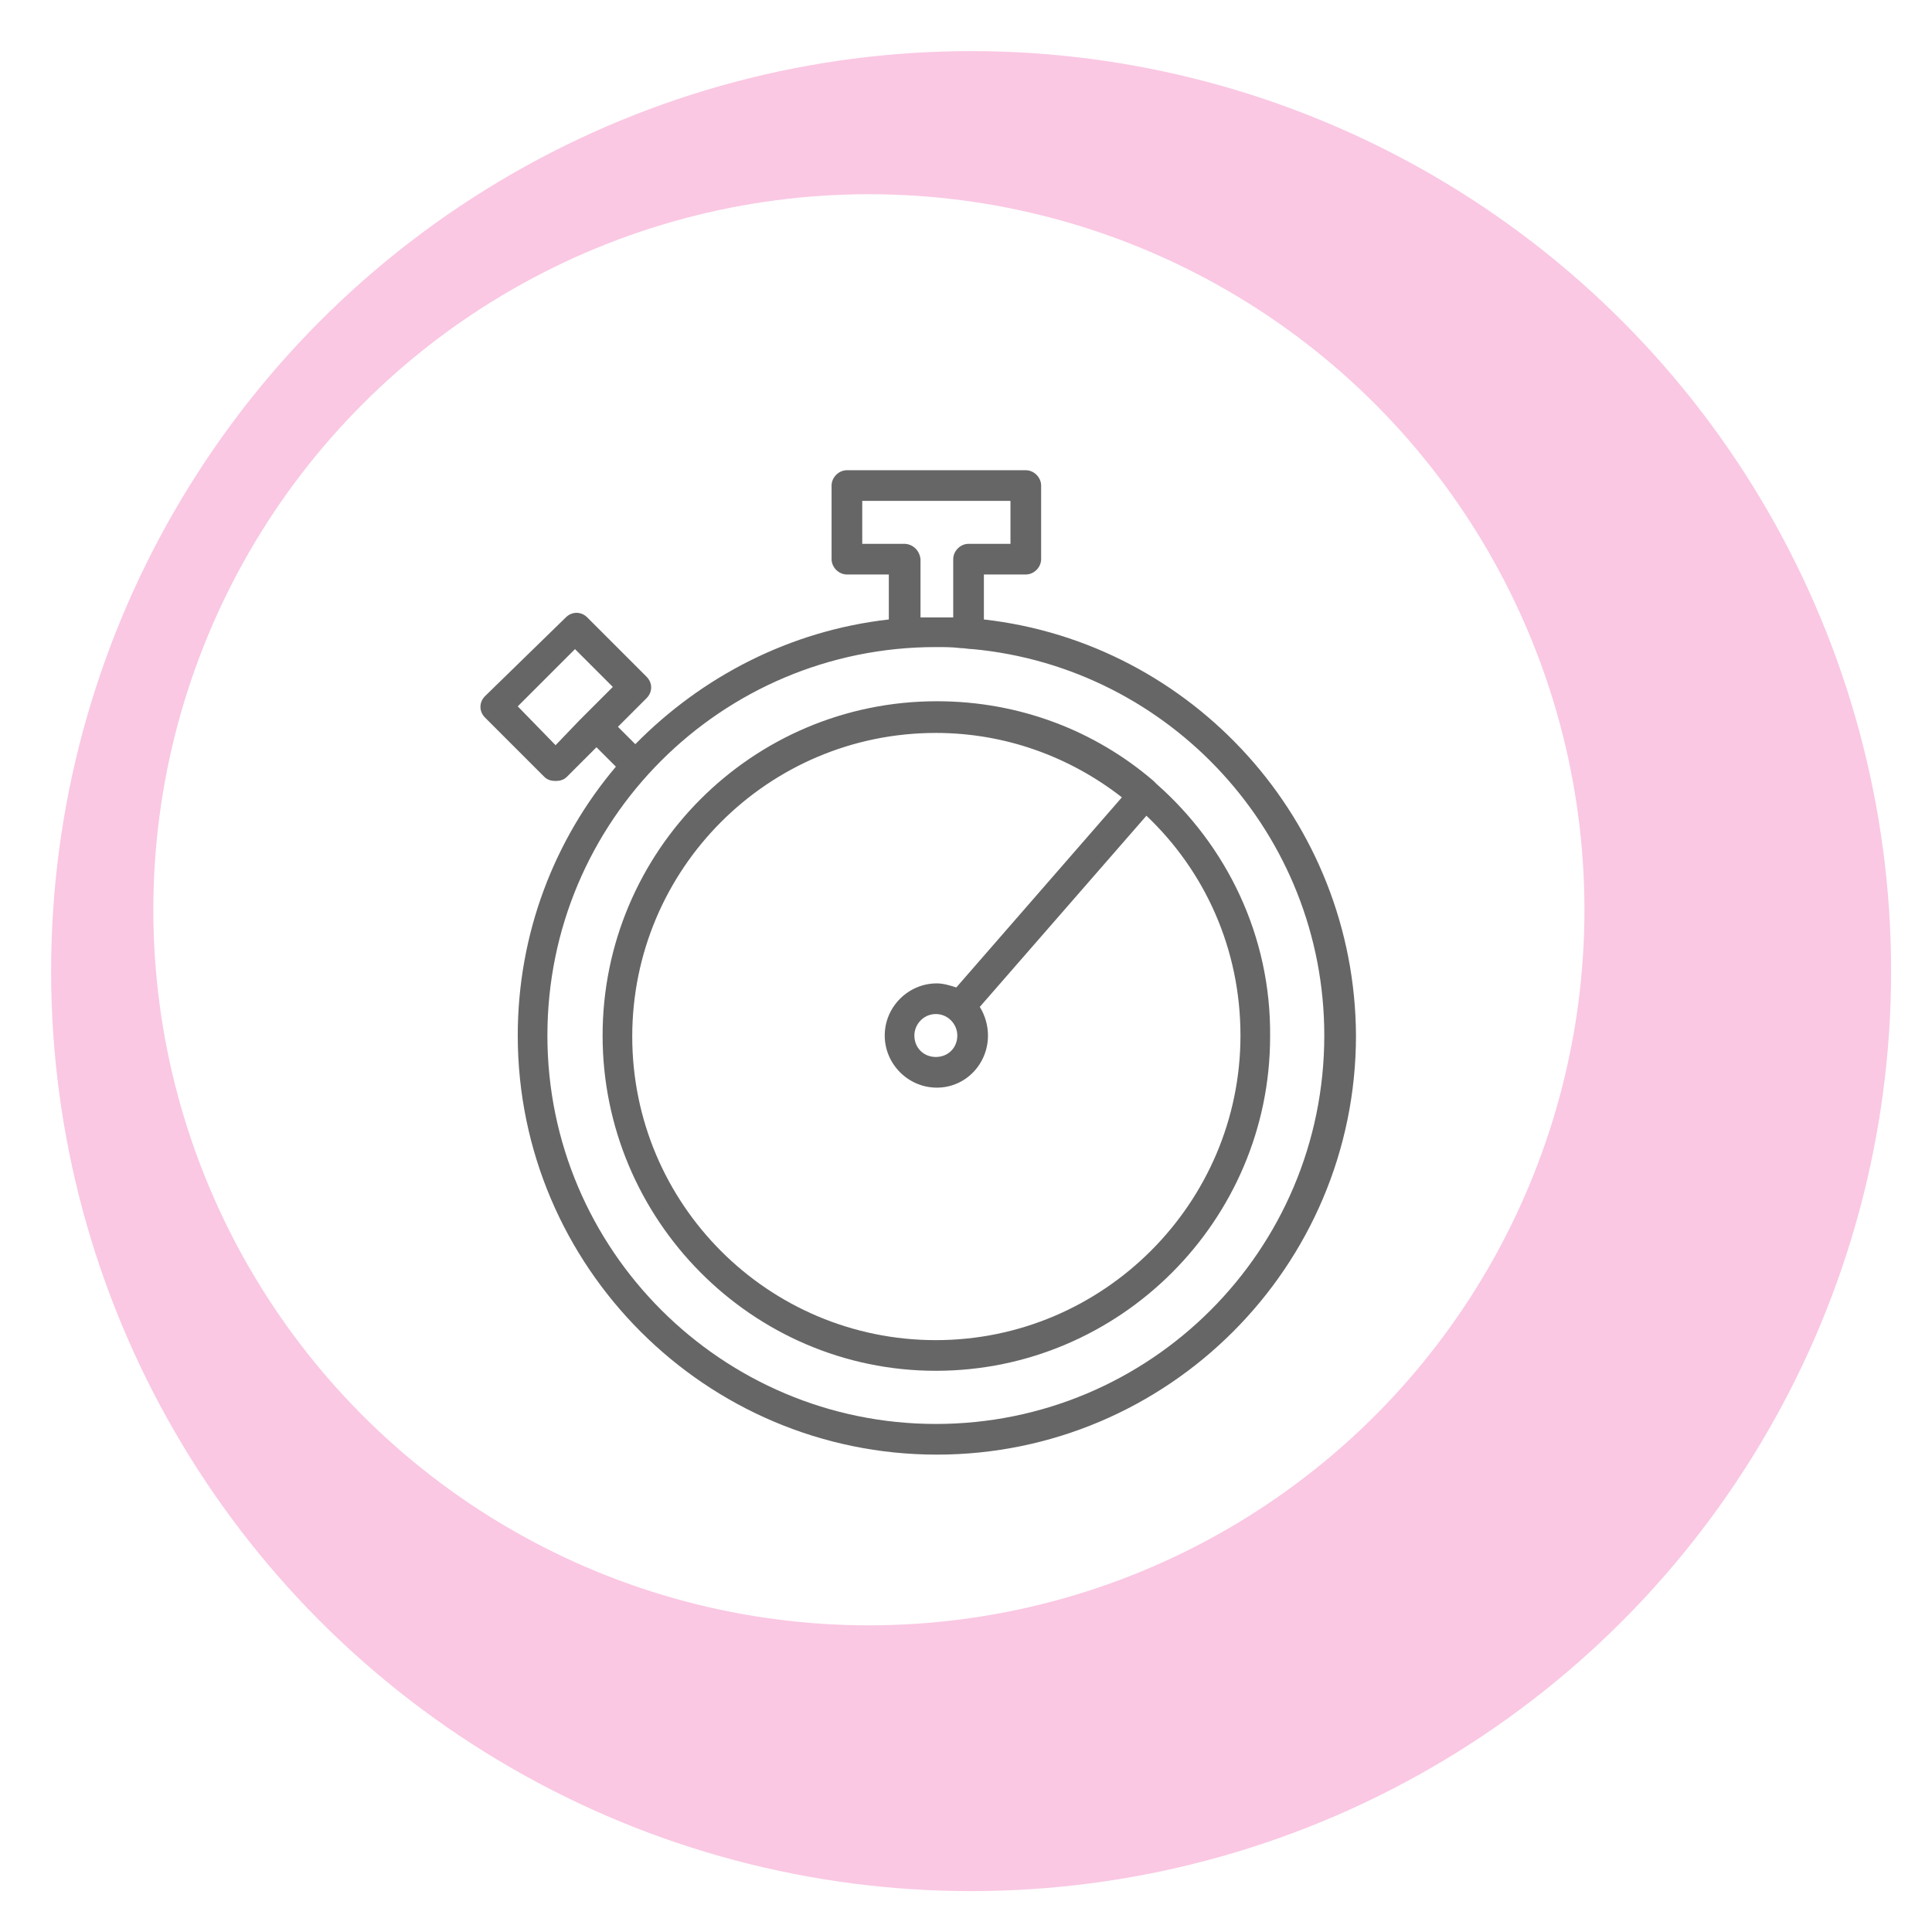
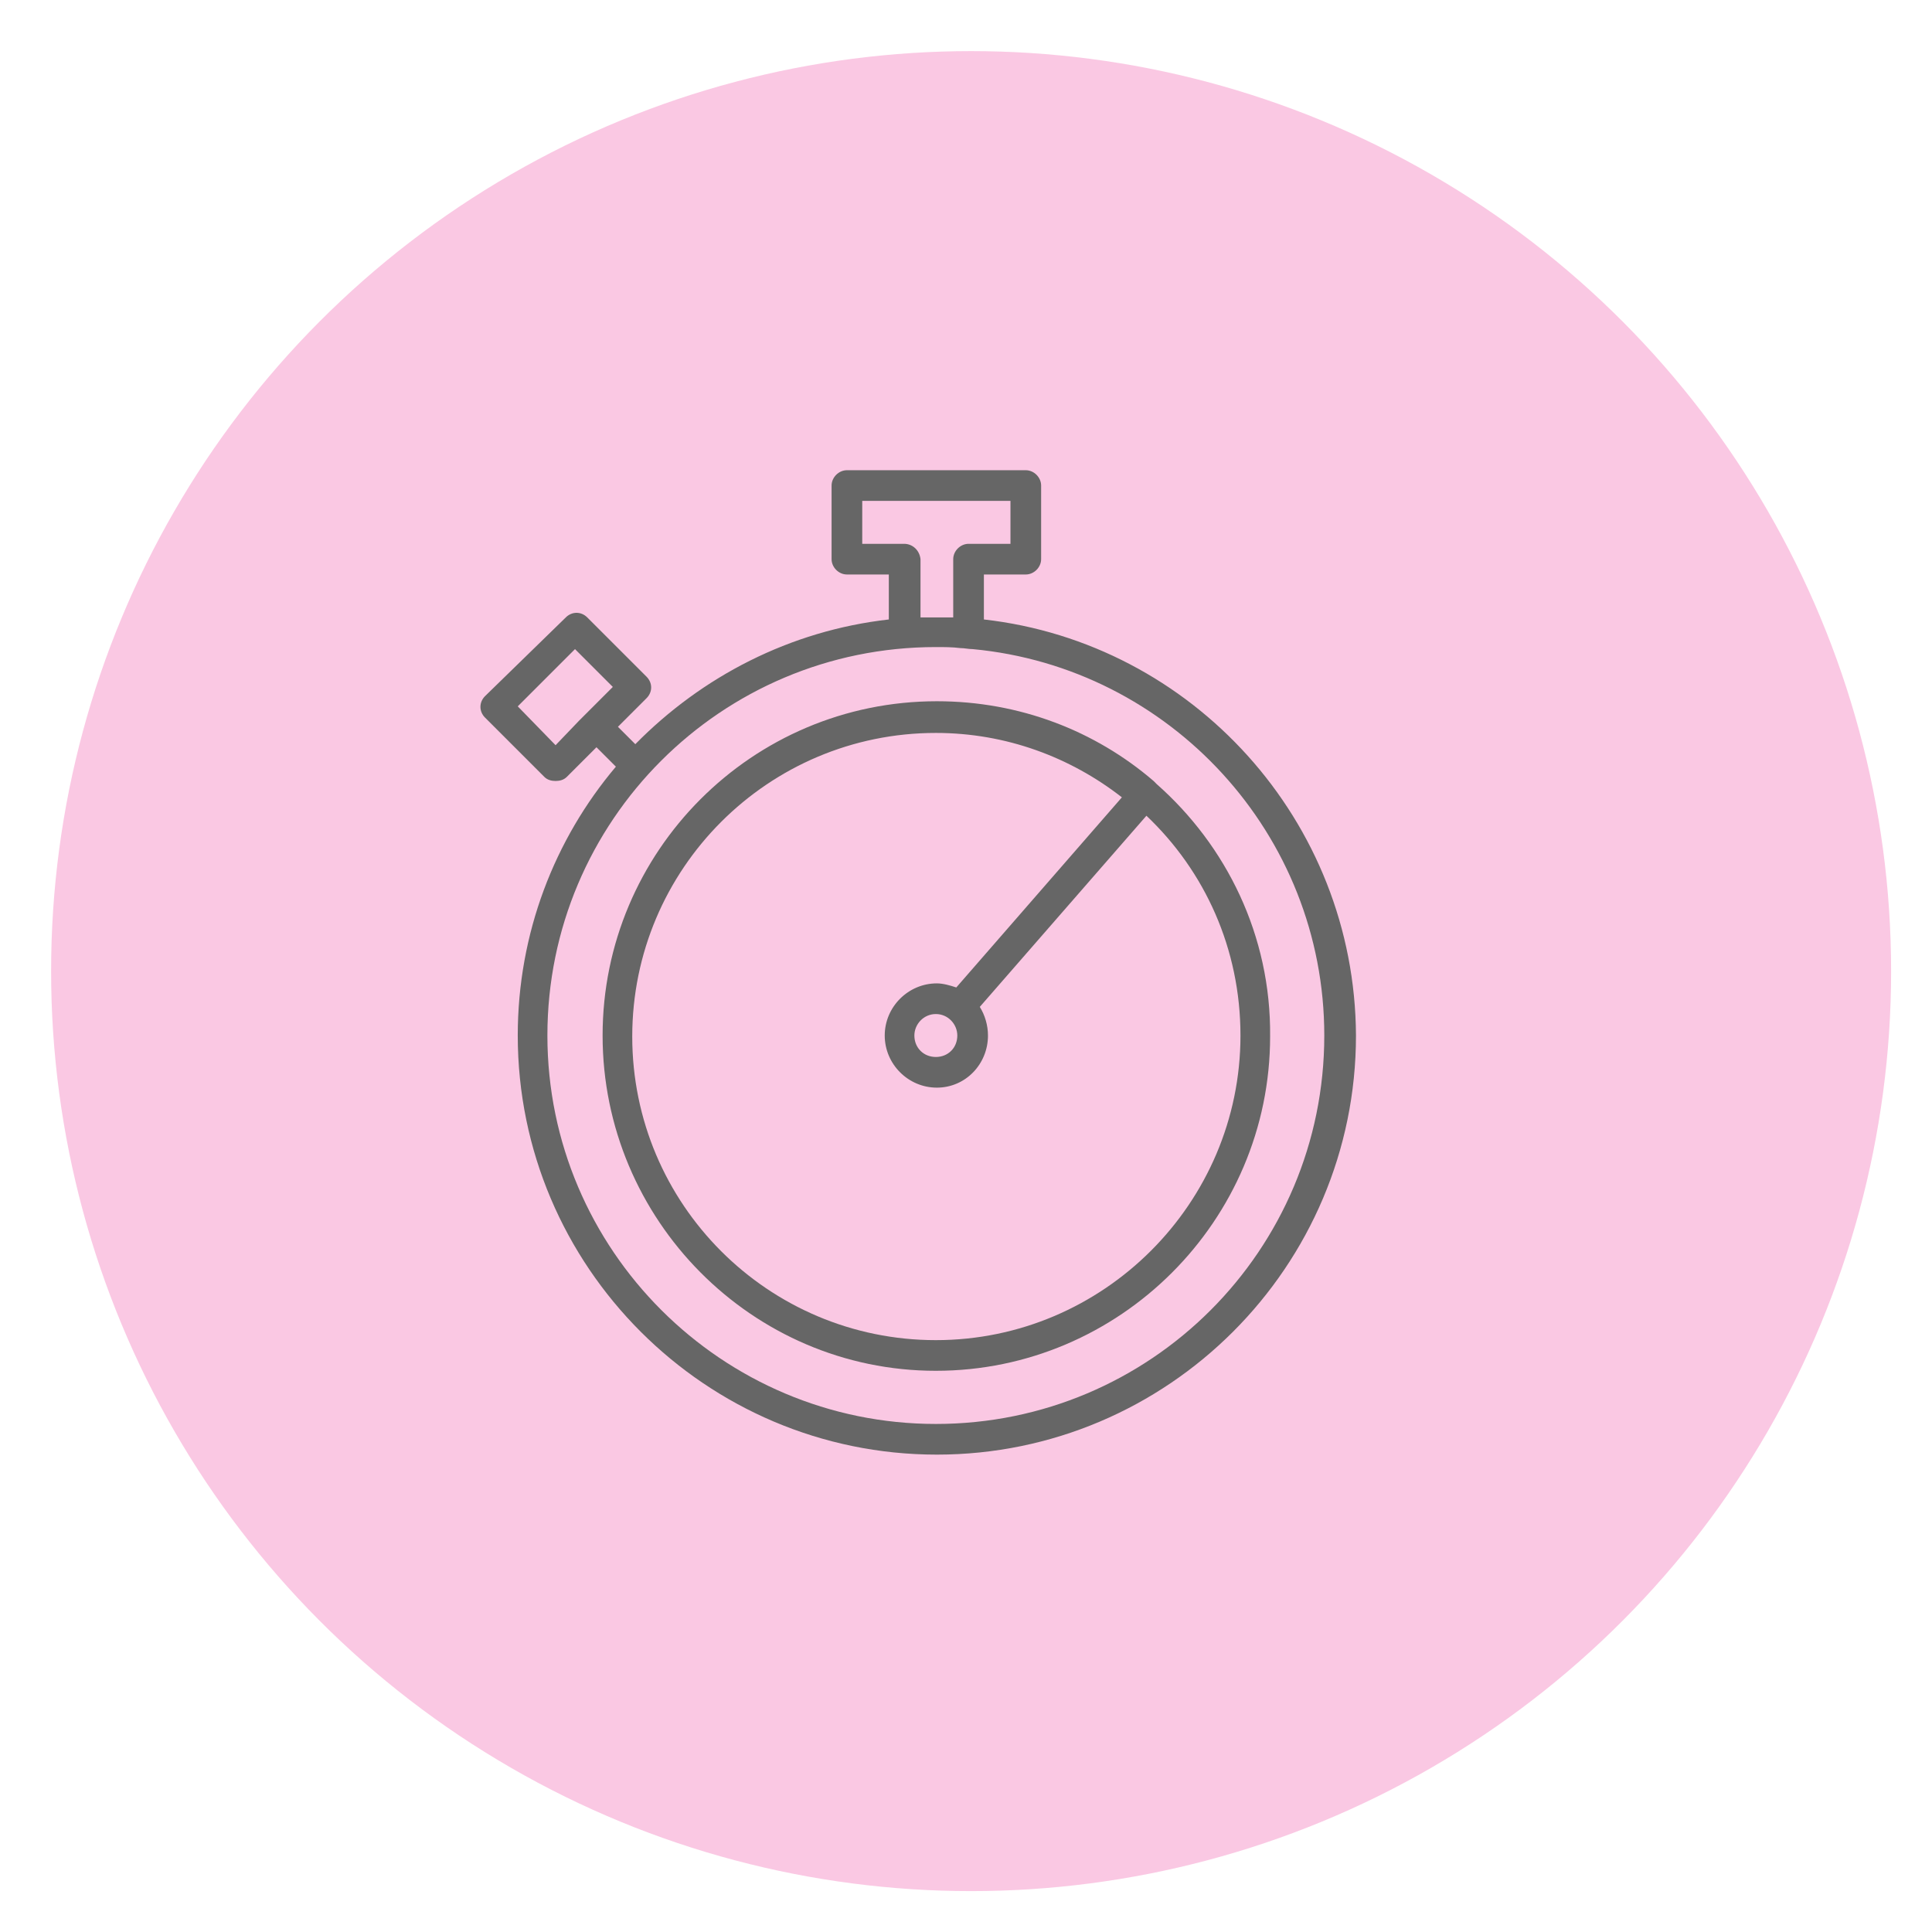
<svg xmlns="http://www.w3.org/2000/svg" width="189" height="189" viewBox="0 0 189 189" fill="none">
  <g filter="url(#filter0_d)">
    <circle cx="90" cy="90" r="90" fill="#FAC8E3" />
  </g>
  <g filter="url(#filter1_d)">
-     <circle cx="80" cy="84" r="70" fill="white" />
-   </g>
+     </g>
  <g filter="url(#filter2_i)">
    <path d="M96.25 56.6V52.2H100.35C101.15 52.2 101.85 51.5 101.85 50.7V43.5C101.85 42.7 101.15 42 100.35 42H82.85C82.05 42 81.35 42.7 81.35 43.5V50.7C81.35 51.5 82.05 52.2 82.85 52.2H86.95V56.6C77.25 57.7 68.65 62.2 62.15 68.8L60.45 67.1L63.25 64.3C63.85 63.7 63.85 62.8 63.25 62.2L57.45 56.4C56.85 55.8 55.95 55.8 55.35 56.4L47.45 64.1C46.85 64.7 46.85 65.6 47.45 66.2L53.25 72C53.55 72.3 53.95 72.4 54.35 72.4C54.75 72.4 55.15 72.3 55.45 72L58.35 69.1L60.25 71C54.25 78.1 50.65 87.3 50.65 97.3C50.65 119.9 69.05 138.3 91.65 138.3C114.25 138.3 132.65 119.9 132.65 97.3C132.55 76.3 116.65 58.9 96.25 56.6ZM54.35 68.9L50.65 65.1L56.25 59.5L59.95 63.2L57.75 65.4C57.45 65.7 57.05 66.1 56.65 66.5L54.35 68.9ZM88.45 49.2H84.35V45H98.85V49.2H94.75C93.95 49.2 93.25 49.9 93.25 50.7V56.4C92.75 56.4 92.15 56.4 91.65 56.4C91.15 56.4 90.55 56.4 90.05 56.4V50.7C89.95 49.8 89.25 49.2 88.45 49.2ZM91.55 135.3C70.65 135.3 53.55 118.3 53.55 97.3C53.55 76.3 70.55 59.3 91.55 59.3C92.35 59.3 93.15 59.3 93.95 59.4C94.35 59.4 94.75 59.5 95.15 59.5C114.45 61.3 129.55 77.6 129.55 97.3C129.55 118.3 112.55 135.3 91.55 135.3Z" fill="#666666" />
    <path d="M113.15 72.7C113.05 72.6 112.95 72.5 112.85 72.4C107.15 67.5 99.75 64.6 91.65 64.6C73.55 64.6 58.95 79.3 58.95 97.3C58.95 115.3 73.55 130.1 91.55 130.1C109.55 130.1 124.25 115.4 124.25 97.4C124.35 87.5 119.95 78.7 113.15 72.7ZM91.55 127.1C75.15 127.1 61.85 113.8 61.85 97.4C61.85 81 75.15 67.7 91.55 67.7C98.45 67.7 104.75 70.1 109.75 74L93.55 92.6C92.95 92.4 92.25 92.2 91.65 92.2C88.85 92.2 86.55 94.5 86.55 97.3C86.55 100.1 88.85 102.4 91.65 102.4C94.45 102.4 96.65 100.1 96.65 97.3C96.65 96.3 96.35 95.3 95.85 94.5L112.15 75.8C117.85 81.2 121.35 88.8 121.35 97.3C121.35 113.7 107.95 127.1 91.55 127.1ZM93.65 97.3C93.65 98.5 92.75 99.4 91.55 99.4C90.35 99.4 89.45 98.5 89.45 97.3C89.45 96.2 90.35 95.2 91.55 95.2C92.75 95.2 93.65 96.2 93.65 97.3Z" fill="#666666" />
  </g>
  <defs>
    <filter id="filter0_d" x="0" y="0" width="189" height="189" filterUnits="userSpaceOnUse" color-interpolation-filters="sRGB">
      <feFlood flood-opacity="0" result="BackgroundImageFix" />
      <feColorMatrix in="SourceAlpha" type="matrix" values="0 0 0 0 0 0 0 0 0 0 0 0 0 0 0 0 0 0 127 0" />
      <feOffset dx="5" dy="5" />
      <feGaussianBlur stdDeviation="2" />
      <feColorMatrix type="matrix" values="0 0 0 0 0.4 0 0 0 0 0.4 0 0 0 0 0.4 0 0 0 0.5 0" />
      <feBlend mode="normal" in2="BackgroundImageFix" result="effect1_dropShadow" />
      <feBlend mode="normal" in="SourceGraphic" in2="effect1_dropShadow" result="shape" />
    </filter>
    <filter id="filter1_d" x="10" y="14" width="149" height="149" filterUnits="userSpaceOnUse" color-interpolation-filters="sRGB">
      <feFlood flood-opacity="0" result="BackgroundImageFix" />
      <feColorMatrix in="SourceAlpha" type="matrix" values="0 0 0 0 0 0 0 0 0 0 0 0 0 0 0 0 0 0 127 0" />
      <feOffset dx="5" dy="5" />
      <feGaussianBlur stdDeviation="2" />
      <feColorMatrix type="matrix" values="0 0 0 0 0.4 0 0 0 0 0.4 0 0 0 0 0.4 0 0 0 0.5 0" />
      <feBlend mode="normal" in2="BackgroundImageFix" result="effect1_dropShadow" />
      <feBlend mode="normal" in="SourceGraphic" in2="effect1_dropShadow" result="shape" />
    </filter>
    <filter id="filter2_i" x="47" y="42" width="85.65" height="100.3" filterUnits="userSpaceOnUse" color-interpolation-filters="sRGB">
      <feFlood flood-opacity="0" result="BackgroundImageFix" />
      <feBlend mode="normal" in="SourceGraphic" in2="BackgroundImageFix" result="shape" />
      <feColorMatrix in="SourceAlpha" type="matrix" values="0 0 0 0 0 0 0 0 0 0 0 0 0 0 0 0 0 0 127 0" result="hardAlpha" />
      <feOffset dy="4" />
      <feGaussianBlur stdDeviation="2" />
      <feComposite in2="hardAlpha" operator="arithmetic" k2="-1" k3="1" />
      <feColorMatrix type="matrix" values="0 0 0 0 0 0 0 0 0 0 0 0 0 0 0 0 0 0 0.25 0" />
      <feBlend mode="normal" in2="shape" result="effect1_innerShadow" />
    </filter>
  </defs>
</svg>